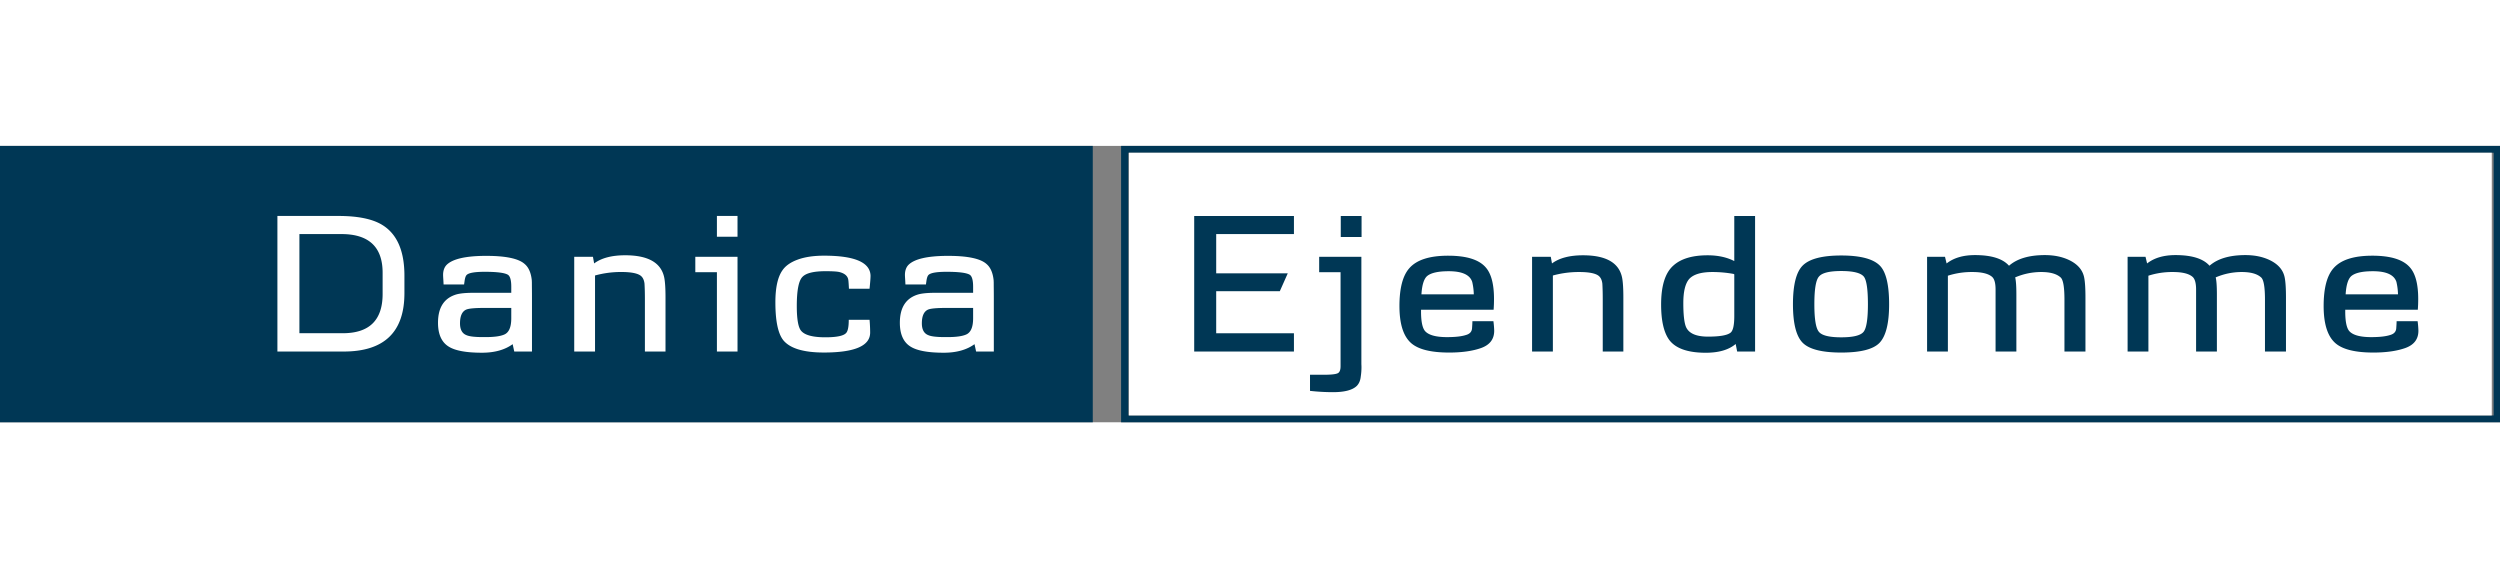
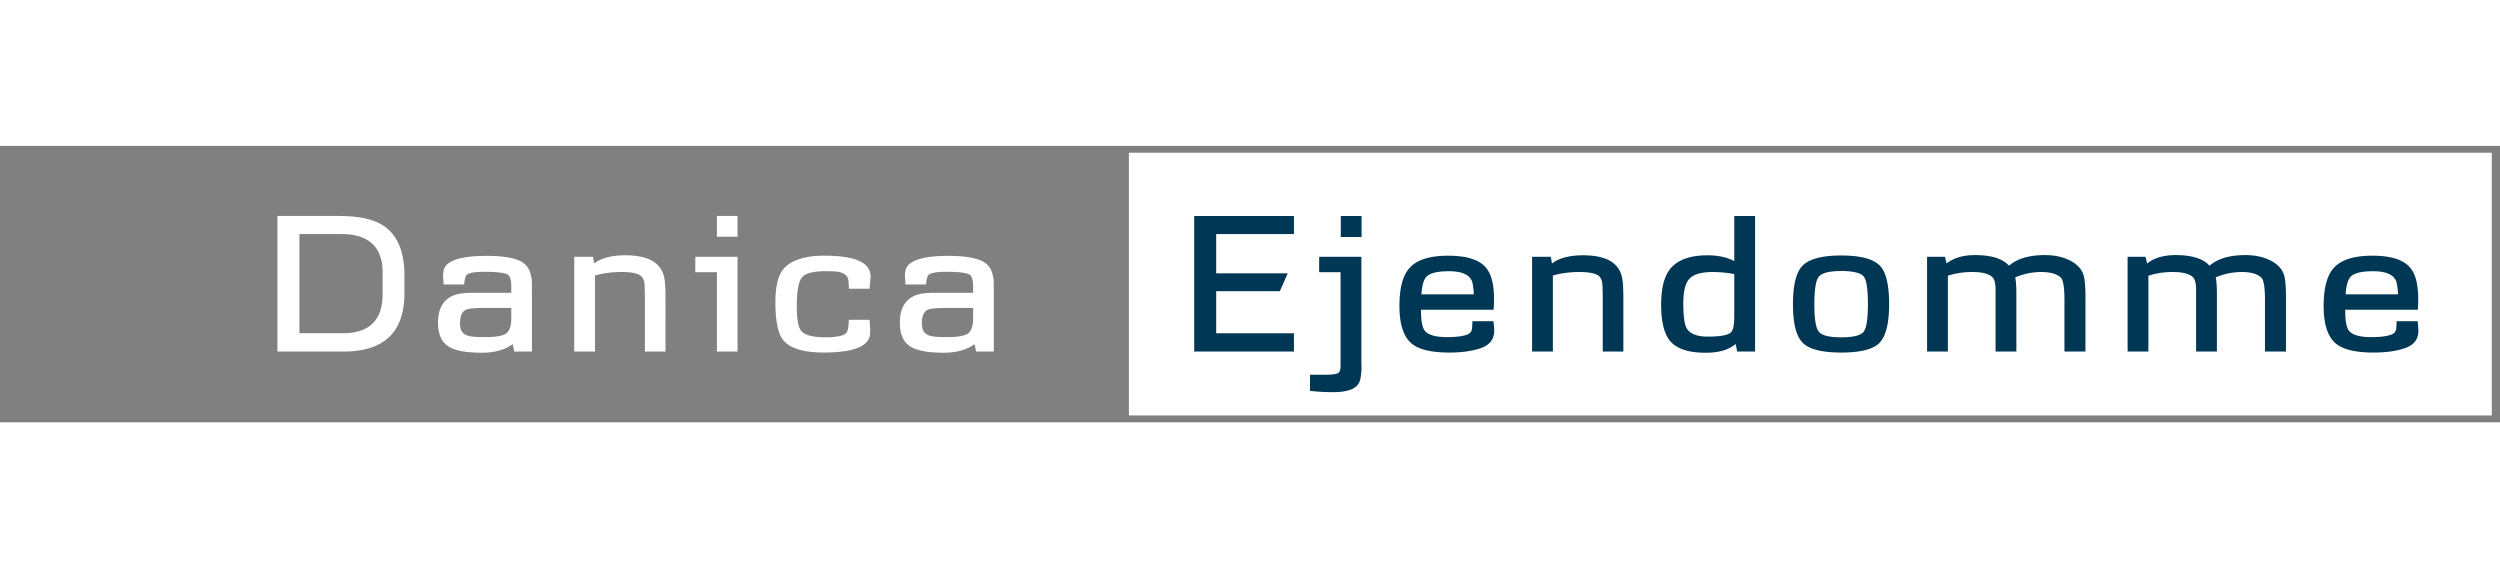
<svg xmlns="http://www.w3.org/2000/svg" width="264" height="60" viewBox="0 0 4206.252 464.988">
  <rect x="0" y="0" width="4206.252" height="464.988" fill="#808080" stroke="none" />
  <g id="Group_688" data-name="Group 688" transform="translate(24584.625 22560.994)">
-     <path id="Path_2" data-name="Path 2" d="M114.8,0V464.988H2434.811V0ZM2424.083,11.5V453.487H127.061V11.5Z" transform="translate(-22813.184 -22560.994)" fill="#003755" />
-     <path id="Path_3" data-name="Path 3" d="M0,0V464.988H1838.592V0Z" transform="translate(-24584.625 -22560.994)" fill="#003755" />
    <path id="Path_4" data-name="Path 4" d="M2408.613.7V442.685H115.6V.7Z" transform="translate(-22800.84 -22550.193)" fill="#fff" />
    <path id="Path_79" data-name="Path 79" d="M-1025.008,0V-228.108h167.815v30.481h-130.8v65.987h120.418l-13.4,30.146h-107.02v70.677h130.8V0Zm194.849,39.023h23.615q17.25,0,22.61-2.345,5.192-2.01,5.192-12.059v-158.1H-814.75v-25.959h71.012V21.27q.167,2.512.167,5.192a102.282,102.282,0,0,1-1.172,15.408q-1,10.216-6.867,16.078Q-762.5,68.332-791.47,68.332a350.151,350.151,0,0,1-38.688-2.177Zm51.751-231.793v-35.338h35v35.338Zm98.716,116.231q0-45.052,16.748-63.81,18.423-20.935,65.15-20.935,46.56,0,63.475,19.93,13.733,15.743,13.733,52.924,0,9.546-.67,18.088H-643.348v2.847q0,25.29,6.867,33.161,9.044,10.049,37.013,10.049,20.6,0,31.486-3.517,9.379-2.512,10.384-10.551.67-9.044.67-12.729h35.338A146.187,146.187,0,0,1-520.25-35q0,21.27-22.275,29.142-21.438,7.537-53.594,7.537-45.052,0-63.308-15.408Q-679.691-30.984-679.691-76.539ZM-642.678-96.3h88.095a103.1,103.1,0,0,0-2.68-20.935q-5.862-17.92-39.525-17.92-26.127,0-36.008,7.872Q-641.171-120.418-642.678-96.3ZM-456.538,0V-159.441h31.486l2.01,11.221q18.423-13.733,52.254-13.733,58.451,0,65.82,38.186,2.01,10.719,2.01,32.826V0h-34.668V-88.095q0-15.073-.67-26.127-1-8.542-5.694-12.729-7.872-6.867-33.329-6.867a163.264,163.264,0,0,0-44.215,5.862V0Zm217.124-79.218q0-46.895,20.265-65.15,19.093-17.585,57.948-17.585,25.959,0,44.885,9.714v-75.869h35V0h-30.146l-2.512-12.729Q-131.388,2.01-164.382,2.01q-45.555,0-61.633-21.94Q-239.413-38.688-239.413-79.218Zm37.348-2.345q0,28.137,4.187,39.358,6.7,17.083,37.348,17.083,29.812,0,38.018-6.7,6.2-5.024,6.2-27.8v-70.342l-1.34-.67a198.074,198.074,0,0,0-35.338-3.182q-28.472,0-39.19,11.724Q-202.065-110.7-202.065-81.563ZM-17.6-79.553q0-49.239,16.748-65.485,17.083-16.581,64.48-16.581,48.9,0,65.485,17.585,15.073,16.078,15.073,64.48,0,47.9-16.078,64.815Q112.365,1.675,63.629,1.675q-48.4,0-64.815-16.413T-17.6-79.553Zm36.008,0q0,37.181,7.537,46.225,7.369,9.379,37.683,9.379t37.683-9.379q7.2-9.211,7.2-46.225,0-36.846-6.532-46.057-7.369-9.881-38.353-9.881-29.644,0-37.348,9.211Q18.409-117.906,18.409-79.553ZM208.066,0V-159.441h30.146l2.68,11.221q17.92-14.068,47.732-14.068,41.535,0,57.278,17.92,20.433-17.92,60.46-17.92,22.945,0,40.363,8.207Q469-143.531,472.518-123.768q2.01,10.719,2.01,32.826V0H439.189V-87.425q0-31.821-6.532-37.348-10.049-9.044-32.491-9.044a111.084,111.084,0,0,0-43.88,9.044q2.01,7.872,2.01,28.807V0h-35V-104.34q0-16.581-6.2-21.6-9.379-7.872-32.994-7.872a130.142,130.142,0,0,0-41.033,6.2V0ZM545.442,0V-159.441h30.146l2.68,11.221q17.92-14.068,47.732-14.068,41.535,0,57.278,17.92,20.433-17.92,60.46-17.92,22.945,0,40.363,8.207,22.275,10.551,25.792,30.314,2.01,10.719,2.01,32.826V0H776.565V-87.425q0-31.821-6.532-37.348-10.049-9.044-32.491-9.044a111.084,111.084,0,0,0-43.88,9.044q2.01,7.872,2.01,28.807V0h-35V-104.34q0-16.581-6.2-21.6-9.379-7.872-32.994-7.872a130.142,130.142,0,0,0-41.033,6.2V0ZM875.28-76.539q0-45.052,16.748-63.81,18.423-20.935,65.15-20.935,46.56,0,63.475,19.93,13.733,15.743,13.733,52.924,0,9.546-.67,18.088H911.624v2.847q0,25.29,6.867,33.161,9.044,10.049,37.013,10.049,20.6,0,31.486-3.517,9.379-2.512,10.384-10.551.67-9.044.67-12.729h35.338A146.2,146.2,0,0,1,1034.722-35q0,21.27-22.275,29.142-21.438,7.537-53.594,7.537-45.052,0-63.308-15.408Q875.28-30.984,875.28-76.539ZM912.294-96.3h88.095a103.1,103.1,0,0,0-2.68-20.935q-5.862-17.92-39.525-17.92-26.127,0-36.008,7.872Q913.8-120.418,912.294-96.3Z" transform="translate(-21550.375 -22214.994)" fill="#003755" />
    <path id="Path_80" data-name="Path 80" d="M-601.513,0V-228.108H-498.68q47.229,0,71.849,14.068,39.023,22.442,39.023,86.42v29.477Q-387.808,0-489.971,0ZM-564.5-30.816h73.021q66.992,0,66.992-65.987v-35.673q0-65.15-69.337-65.15H-564.5ZM-331.3-48.4q0-39.023,31.654-47.9,9.714-2.512,28.137-2.512h63.475V-109.03q0-16.748-5.862-20.265-8.374-4.857-38.855-4.857-26.294,0-30.816,5.862-2.01,2.512-3.015,9.546l-.837,5.862h-34.5q-.167-3.852-.5-9.128t-.335-6.615q0-11.221,6.2-17.418,14.906-14.4,63.14-14.906h3.517q49.239,0,64.48,13.733,9.881,8.374,11.891,27.132l.167,3.852q0,3.852.084,11.221T-173.2-89.1V0h-29.812l-2.68-12.394q-19.763,14.4-51.751,14.4-40.028,0-56.273-10.551Q-331.3-19.763-331.3-48.4Zm37.013,1q0,15.743,11.054,19.93,7.2,3.182,27.467,3.182h4.689q21.27,0,30.984-4.187,12.059-4.857,12.059-27.467V-73.356h-45.722q-23.112,0-29.812,2.68Q-294.284-66.155-294.284-47.4ZM-102.114,0V-159.441h31.486l2.01,11.221q18.423-13.733,52.254-13.733,58.451,0,65.82,38.186,2.01,10.719,2.01,32.826V0H16.8V-88.095q0-15.073-.67-26.127-1-8.542-5.694-12.729-7.872-6.867-33.329-6.867a163.265,163.265,0,0,0-44.215,5.862V0ZM101.612-133.482v-25.959h71.012V0H137.955V-133.482ZM137.955-193.1v-35h34.668v35Zm98.381,110.37q0-36.678,11.556-53.426,7.7-11.724,25.792-18.423t44.55-6.7q77.208,0,78.213,33.664,0,6.029-1.675,21.94H360.1q-.67-12.561-1-14.068-1-10.551-15.408-14.068-6.029-1.34-22.945-1.34-29.812,0-38.855,9.546-9.546,9.546-9.546,49.072,0,32.826,7.2,41.535,9.044,11.054,40.7,11.054,29.309,0,35.338-7.537,4.187-4.857,4.187-21.94h35q1,11.221,1,21.94-.5,33.161-77.878,33.161-51.082,0-68.165-20.6Q236.336-35.673,236.336-82.735ZM445.756-48.4q0-39.023,31.654-47.9,9.714-2.512,28.137-2.512h63.475V-109.03q0-16.748-5.862-20.265-8.374-4.857-38.855-4.857-26.294,0-30.816,5.862-2.01,2.512-3.015,9.546l-.837,5.862h-34.5q-.167-3.852-.5-9.128t-.335-6.615q0-11.221,6.2-17.418,14.906-14.4,63.14-14.906h3.517q49.239,0,64.48,13.733,9.881,8.374,11.891,27.132l.167,3.852q0,3.852.084,11.221t.084,15.911V0H574.046l-2.68-12.394Q551.6,2.01,519.615,2.01q-40.028,0-56.273-10.551Q445.756-19.763,445.756-48.4Zm37.013,1q0,15.743,11.054,19.93,7.2,3.182,27.467,3.182h4.689q21.27,0,30.984-4.187,12.059-4.857,12.059-27.467V-73.356H523.3q-23.112,0-29.812,2.68Q482.769-66.155,482.769-47.4Z" transform="translate(-23516.375 -22215.029)" fill="#fff" />
  </g>
</svg>